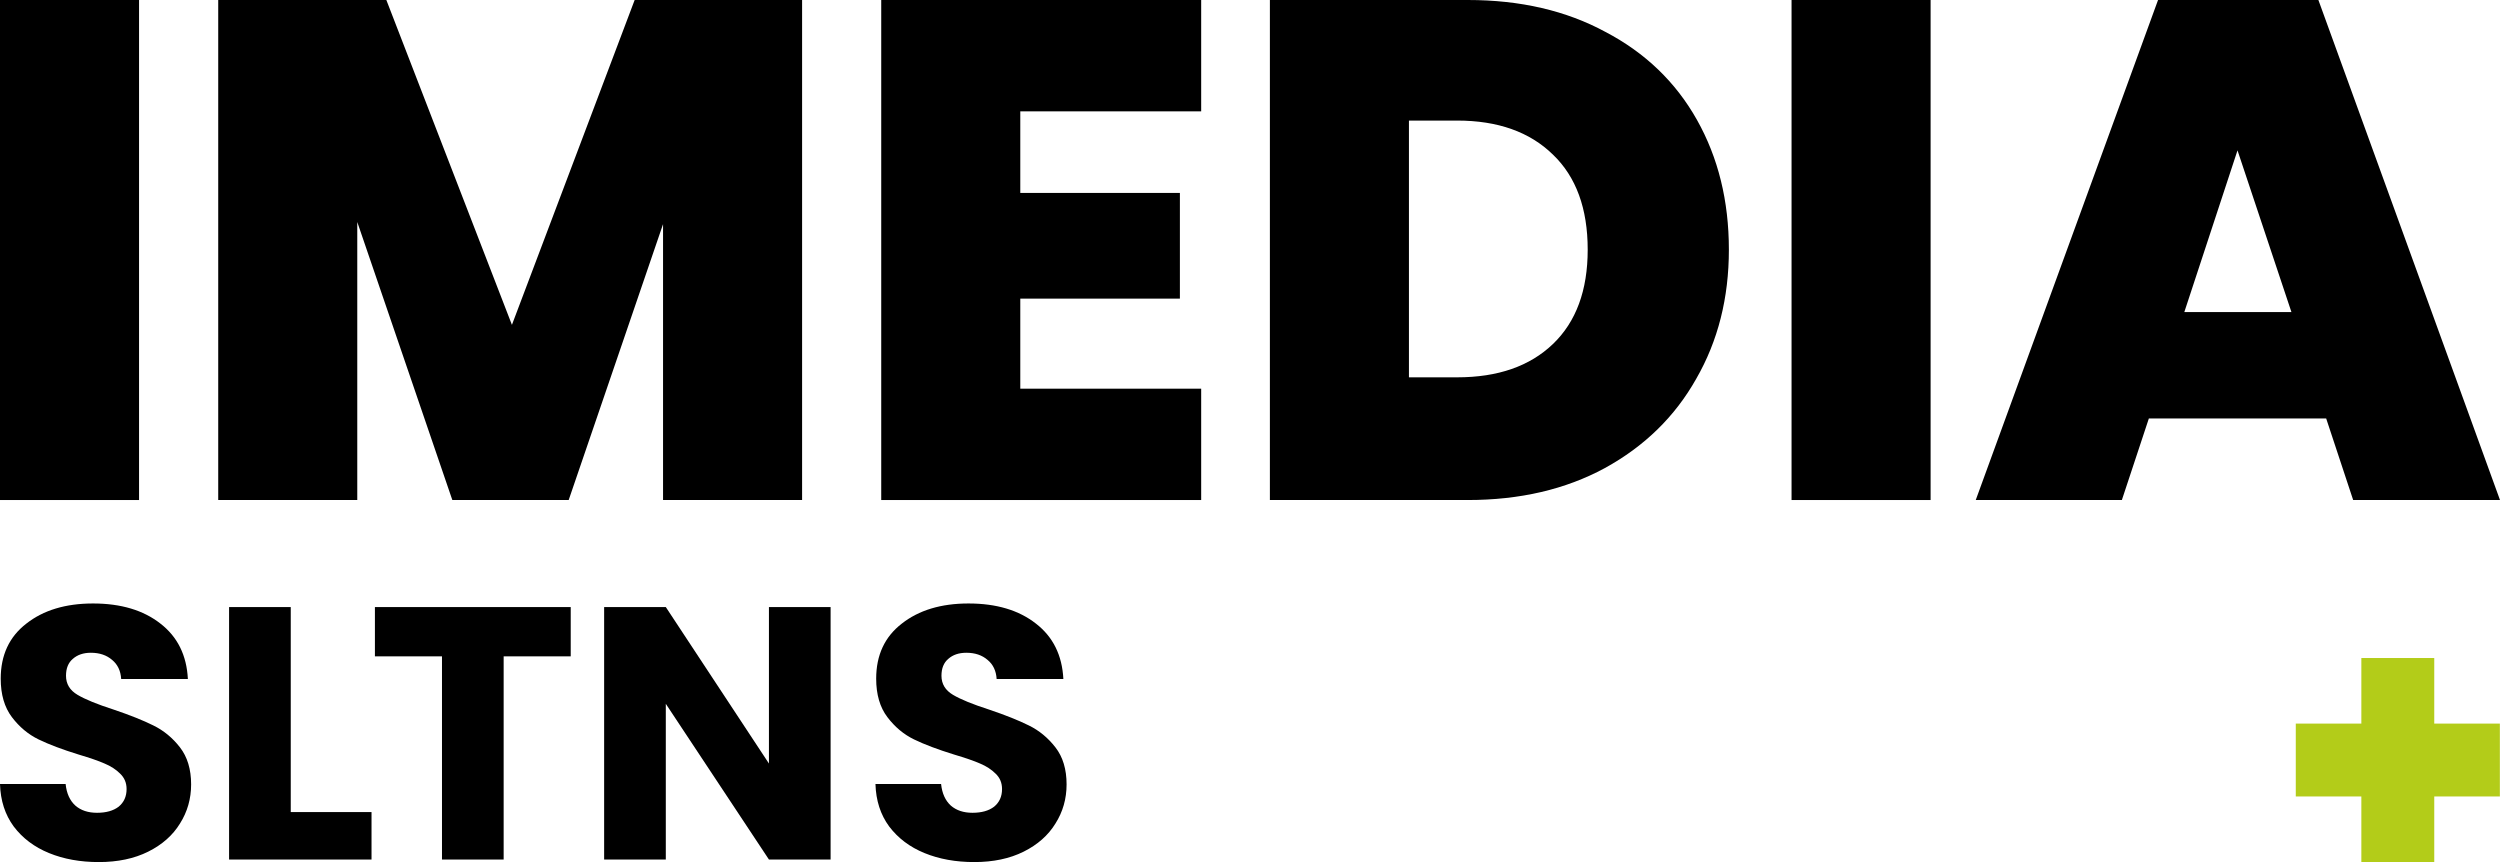
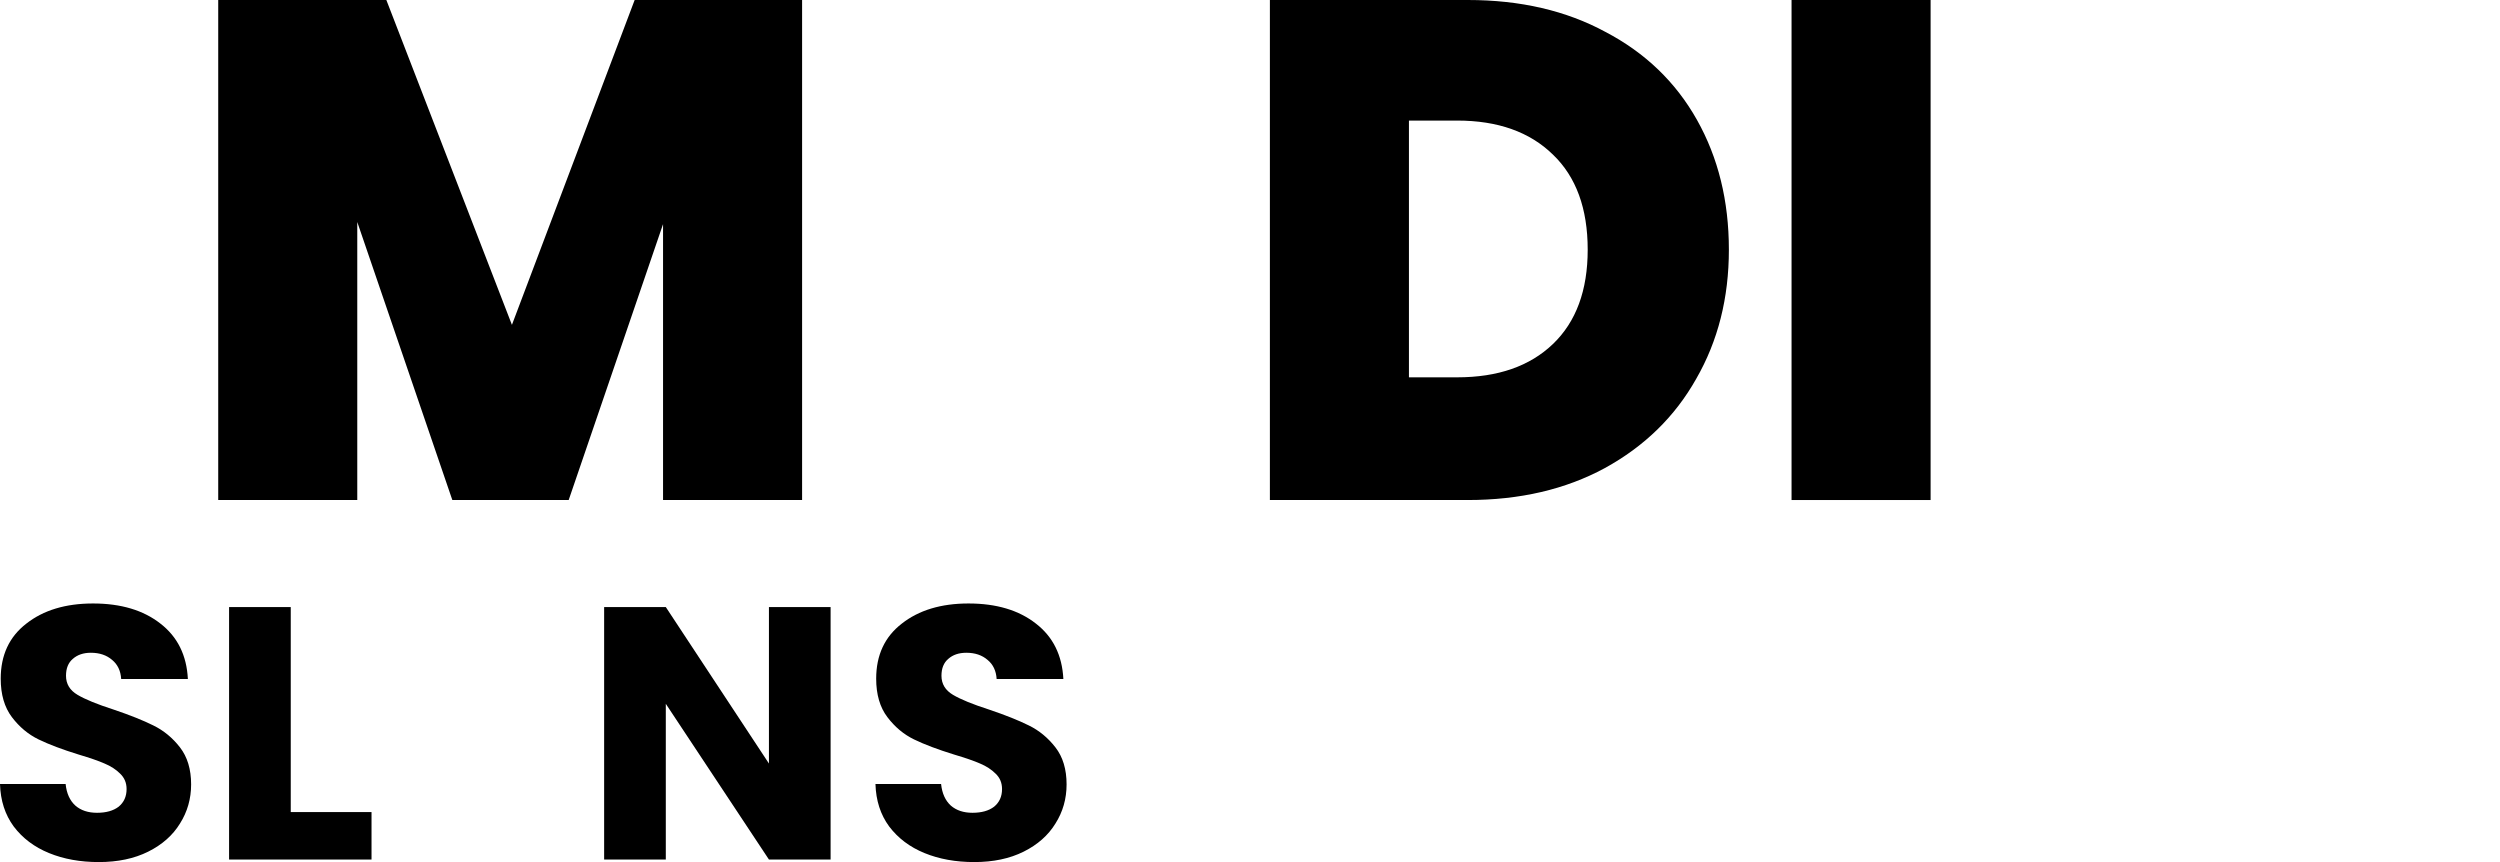
<svg xmlns="http://www.w3.org/2000/svg" width="87" height="30" viewBox="0 0 87 30" fill="none">
-   <path d="M4.839 0V17.401H0V0H4.839Z" fill="black" />
  <path d="M27.913 0V17.401H23.074V7.8L19.79 17.401H15.741L12.433 7.726V17.401H7.594V0H13.445L17.815 11.305L22.086 0H27.913Z" fill="black" />
-   <path d="M35.506 3.875V6.714H41.06V10.392H35.506V13.526H41.801V17.401H30.667V0H41.801V3.875H35.506Z" fill="black" />
  <path d="M51.08 0C52.907 0 54.503 0.37 55.87 1.111C57.252 1.835 58.314 2.855 59.054 4.171C59.795 5.488 60.165 6.993 60.165 8.688C60.165 10.367 59.787 11.864 59.029 13.181C58.289 14.497 57.227 15.534 55.845 16.291C54.479 17.031 52.891 17.401 51.08 17.401H44.192V0H51.08ZM50.71 13.131C52.125 13.131 53.236 12.745 54.043 11.971C54.849 11.198 55.252 10.104 55.252 8.688C55.252 7.257 54.849 6.154 54.043 5.381C53.236 4.591 52.125 4.196 50.71 4.196H49.031V13.131H50.71Z" fill="black" />
  <path d="M67.185 0V17.401H62.346V0H67.185Z" fill="black" />
-   <path d="M80.951 14.563H74.78L73.841 17.401H68.756L75.1 0H80.68L87 17.401H81.89L80.951 14.563ZM79.742 10.861L77.865 5.233L76.014 10.861H79.742Z" fill="black" />
  <path d="M3.438 30C2.794 30 2.217 29.896 1.707 29.687C1.196 29.479 0.786 29.17 0.477 28.761C0.176 28.352 0.017 27.86 0 27.284H2.284C2.317 27.61 2.43 27.86 2.623 28.035C2.815 28.202 3.066 28.285 3.376 28.285C3.694 28.285 3.945 28.214 4.129 28.073C4.313 27.922 4.405 27.718 4.405 27.459C4.405 27.242 4.329 27.063 4.179 26.921C4.037 26.779 3.857 26.662 3.639 26.571C3.43 26.479 3.129 26.375 2.736 26.258C2.167 26.082 1.703 25.907 1.343 25.732C0.983 25.557 0.673 25.298 0.414 24.956C0.155 24.614 0.025 24.168 0.025 23.617C0.025 22.799 0.322 22.161 0.916 21.702C1.51 21.235 2.284 21.001 3.238 21.001C4.208 21.001 4.99 21.235 5.584 21.702C6.178 22.161 6.496 22.803 6.538 23.629H4.217C4.2 23.346 4.095 23.125 3.903 22.966C3.71 22.799 3.464 22.716 3.162 22.716C2.903 22.716 2.694 22.787 2.535 22.928C2.376 23.062 2.297 23.258 2.297 23.517C2.297 23.8 2.43 24.022 2.698 24.18C2.966 24.339 3.384 24.51 3.953 24.693C4.522 24.885 4.982 25.069 5.333 25.244C5.693 25.419 6.003 25.674 6.262 26.007C6.521 26.341 6.651 26.771 6.651 27.297C6.651 27.797 6.521 28.252 6.262 28.661C6.011 29.07 5.643 29.395 5.158 29.637C4.673 29.879 4.099 30 3.438 30Z" fill="black" />
  <path d="M10.118 28.26H12.929V29.912H7.972V21.126H10.118V28.26Z" fill="black" />
-   <path d="M19.861 21.126V22.841H17.527V29.912H15.381V22.841H13.047V21.126H19.861Z" fill="black" />
  <path d="M28.905 29.912H26.759L23.17 24.493V29.912H21.024V21.126H23.17L26.759 26.571V21.126H28.905V29.912Z" fill="black" />
  <path d="M33.905 30C33.261 30 32.683 29.896 32.173 29.687C31.663 29.479 31.253 29.17 30.943 28.761C30.642 28.352 30.483 27.86 30.466 27.284H32.75C32.784 27.61 32.897 27.86 33.089 28.035C33.282 28.202 33.532 28.285 33.842 28.285C34.16 28.285 34.411 28.214 34.595 28.073C34.779 27.922 34.871 27.718 34.871 27.459C34.871 27.242 34.796 27.063 34.645 26.921C34.503 26.779 34.323 26.662 34.106 26.571C33.897 26.479 33.595 26.375 33.202 26.258C32.633 26.082 32.169 25.907 31.809 25.732C31.449 25.557 31.14 25.298 30.881 24.956C30.621 24.614 30.491 24.168 30.491 23.617C30.491 22.799 30.788 22.161 31.382 21.702C31.976 21.235 32.75 21.001 33.704 21.001C34.675 21.001 35.457 21.235 36.051 21.702C36.645 22.161 36.963 22.803 37.005 23.629H34.683C34.666 23.346 34.562 23.125 34.369 22.966C34.177 22.799 33.93 22.716 33.629 22.716C33.369 22.716 33.16 22.787 33.001 22.928C32.842 23.062 32.763 23.258 32.763 23.517C32.763 23.8 32.897 24.022 33.164 24.18C33.432 24.339 33.85 24.51 34.419 24.693C34.988 24.885 35.448 25.069 35.8 25.244C36.16 25.419 36.469 25.674 36.728 26.007C36.988 26.341 37.117 26.771 37.117 27.297C37.117 27.797 36.988 28.252 36.728 28.661C36.477 29.07 36.109 29.395 35.624 29.637C35.139 29.879 34.566 30 33.905 30Z" fill="black" />
-   <path fill-rule="evenodd" clip-rule="evenodd" d="M84.712 27.717L86.995 27.717L86.995 25.181L84.712 25.181L84.712 22.899L82.175 22.899L82.175 25.181L79.893 25.181L79.893 27.717L82.175 27.717L82.175 30L84.712 30L84.712 27.717Z" fill="#B3CC19" />
</svg>